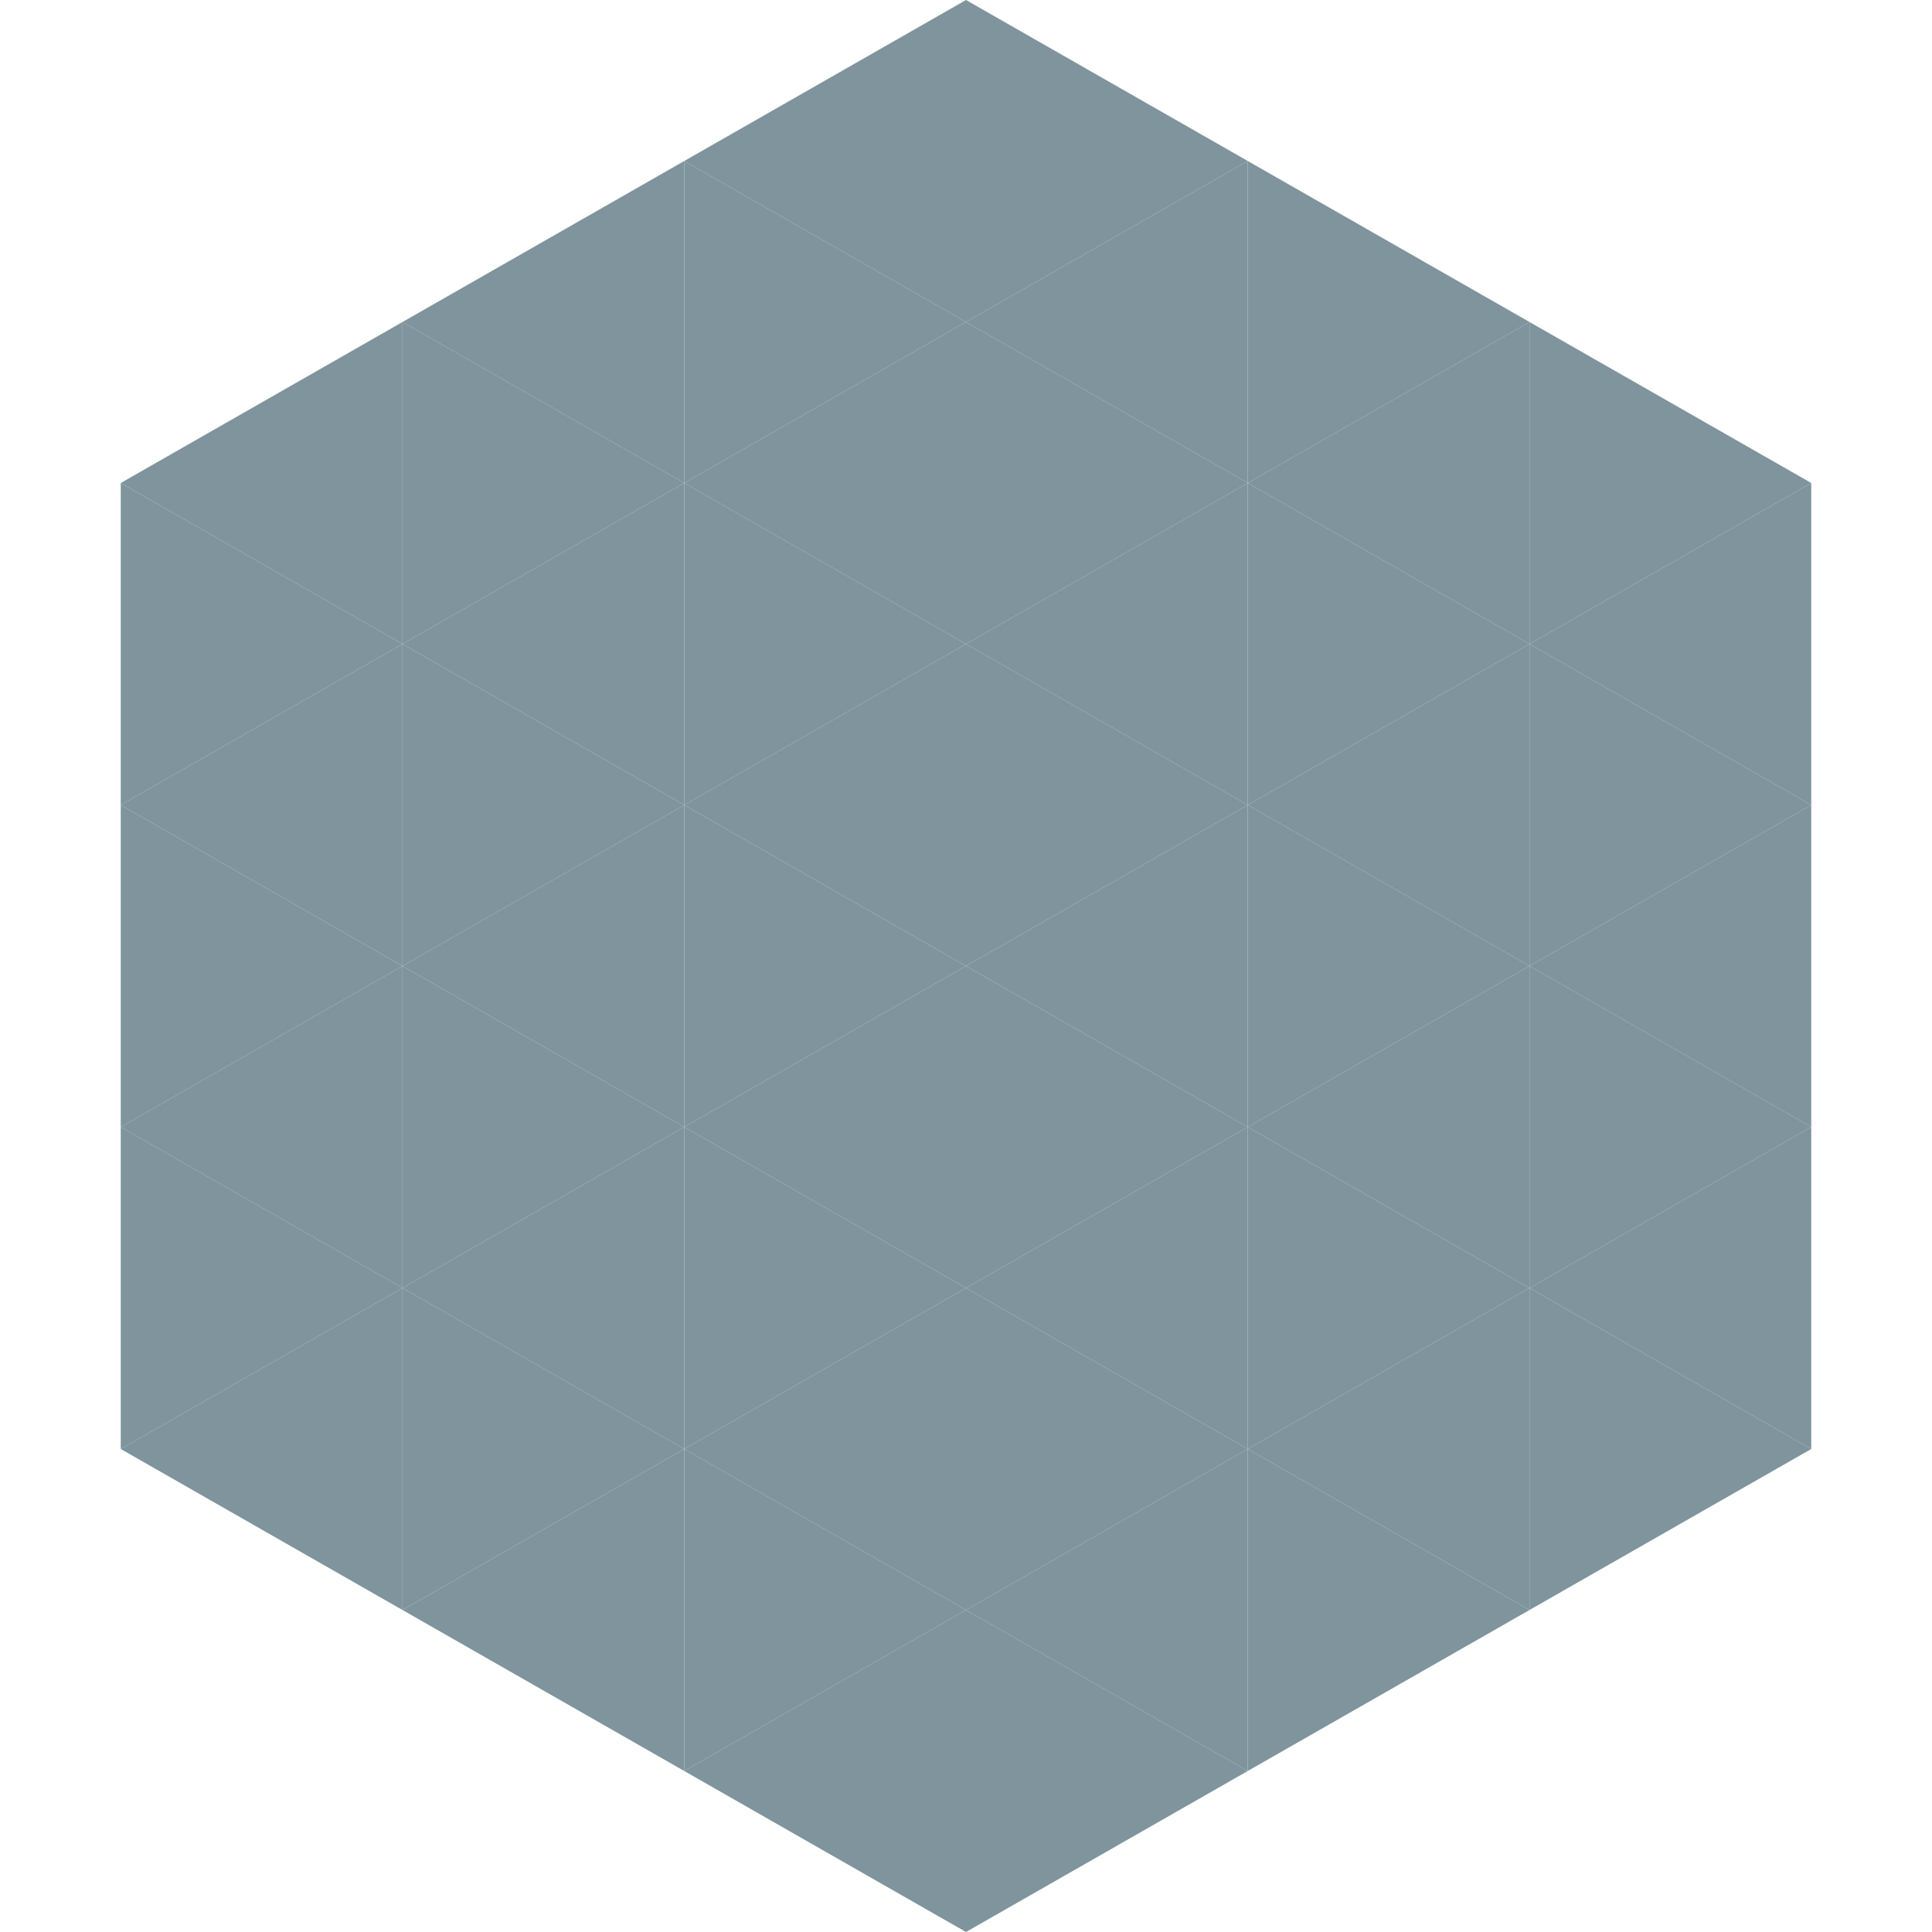
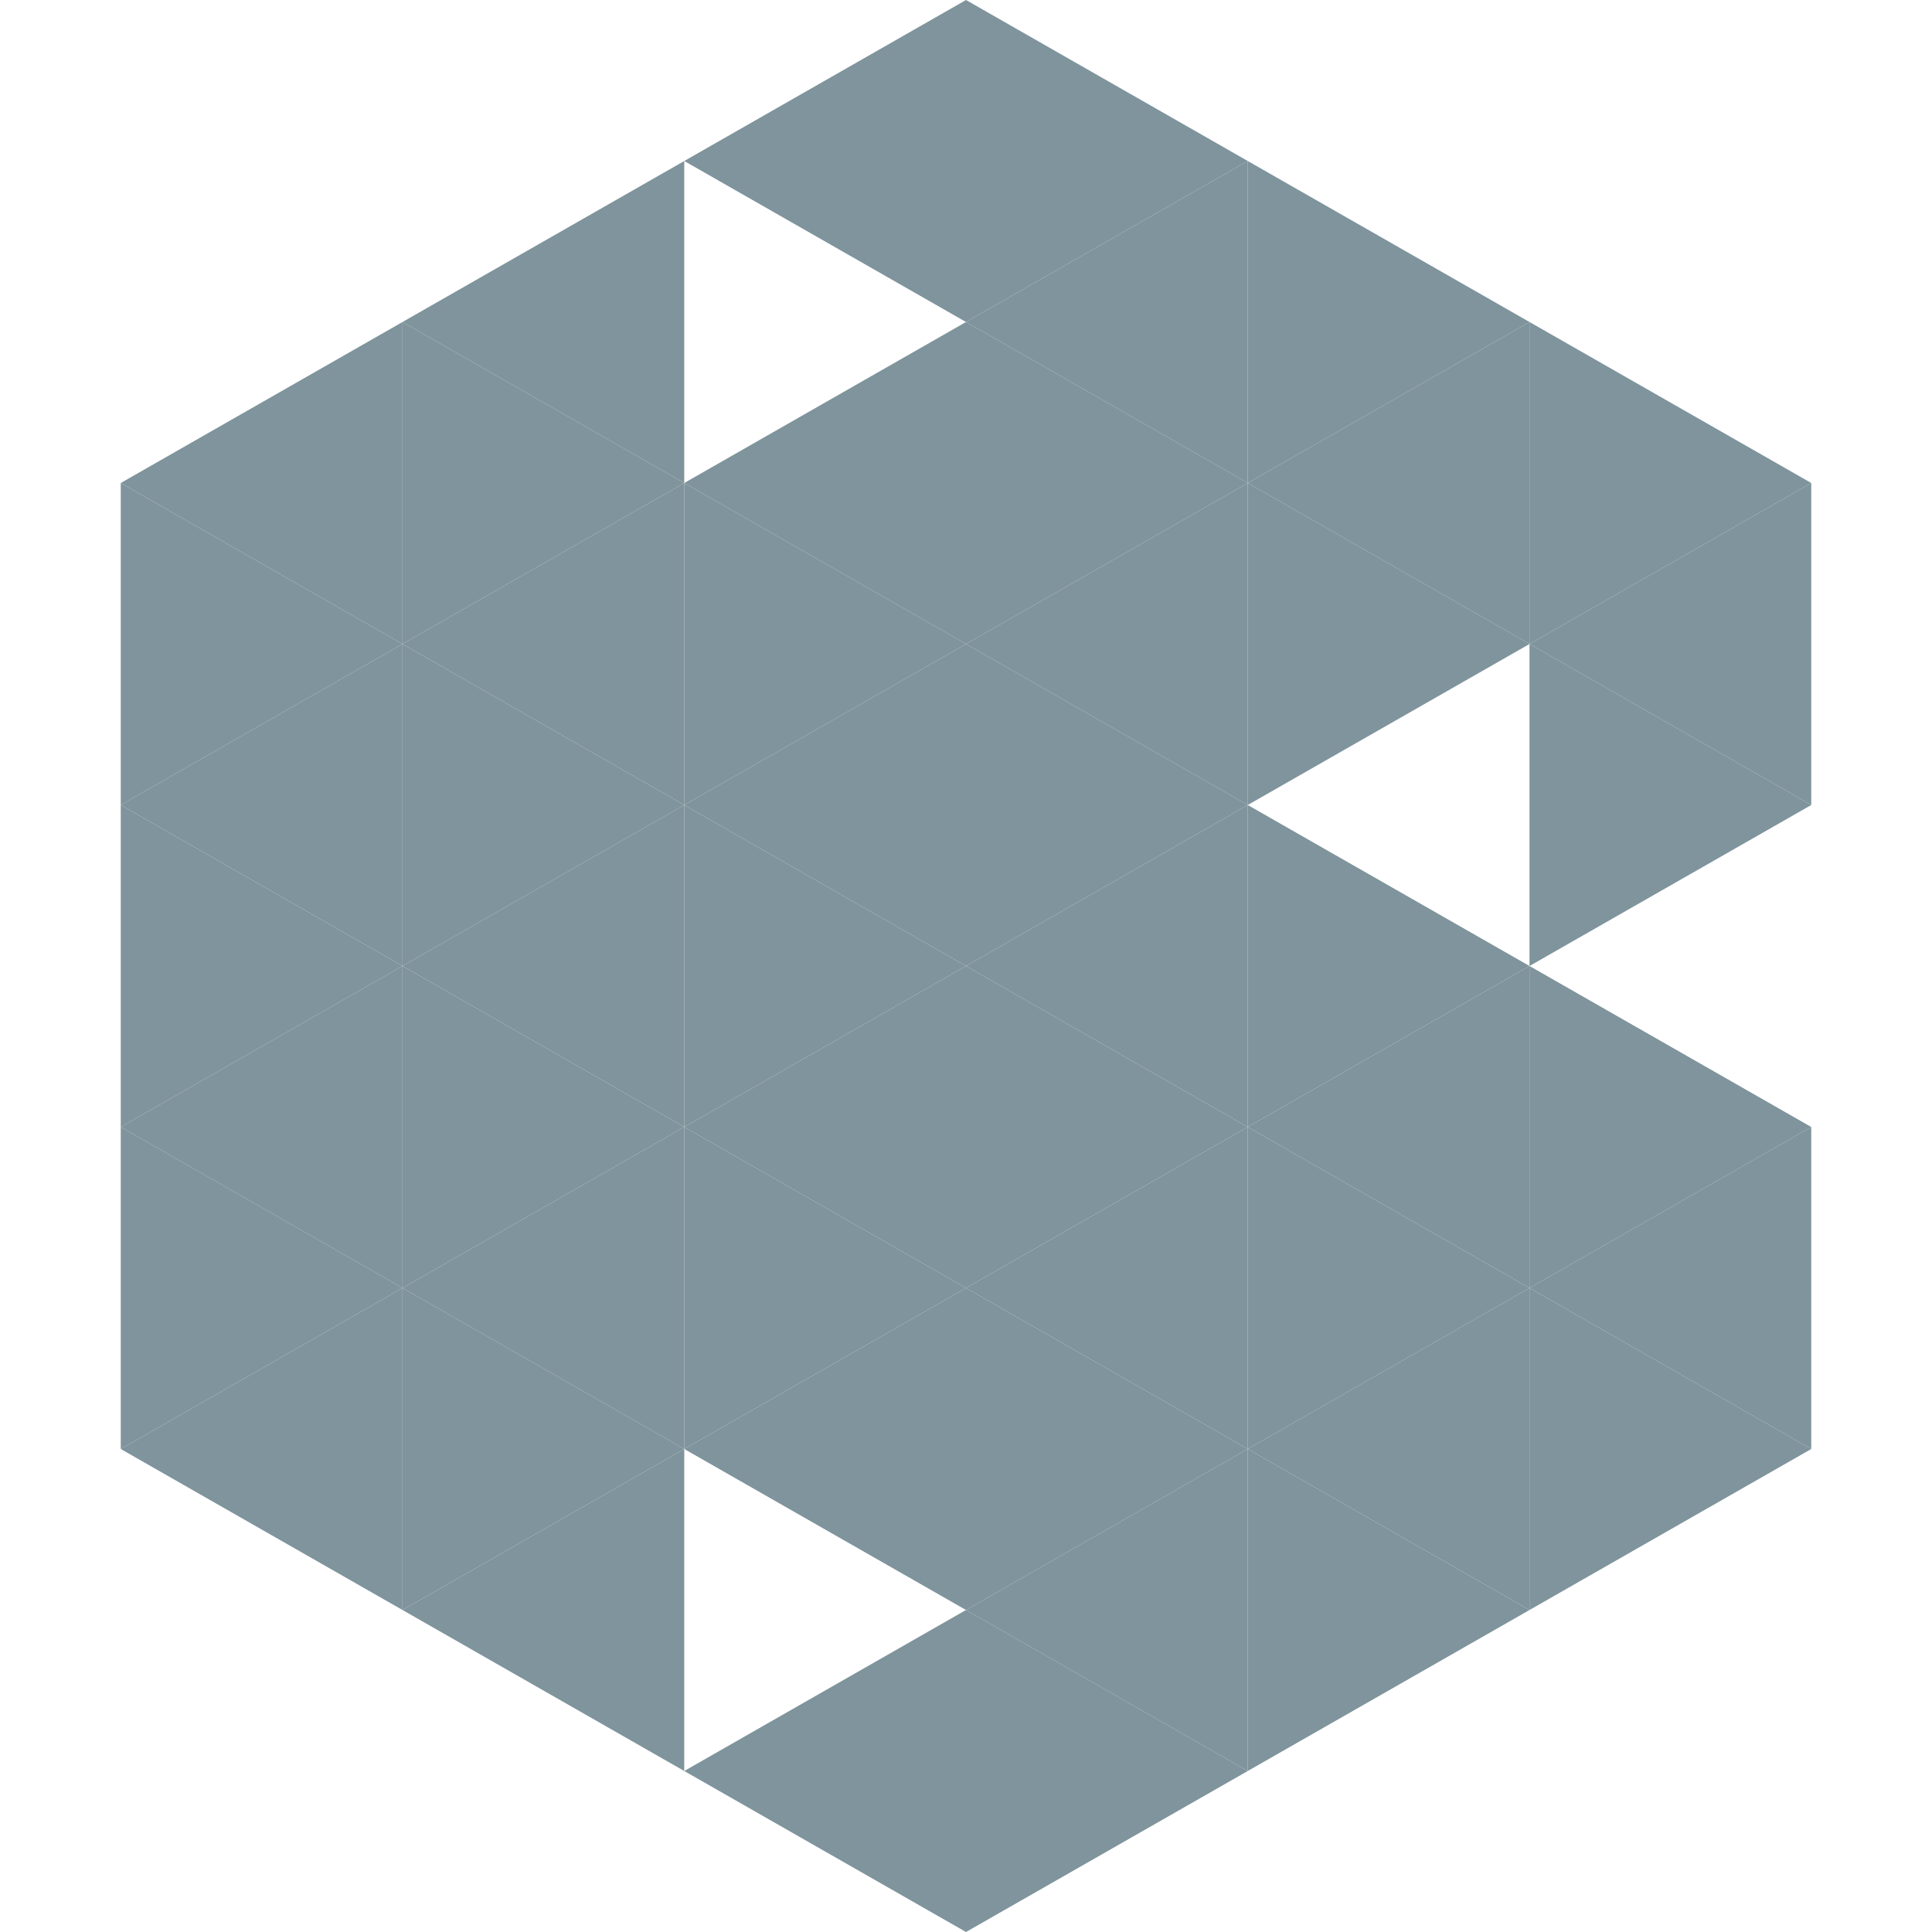
<svg xmlns="http://www.w3.org/2000/svg" width="240" height="240">
  <polygon points="50,40 15,60 50,80" style="fill:rgb(127,148,156)" />
  <polygon points="190,40 225,60 190,80" style="fill:rgb(127,148,156)" />
  <polygon points="15,60 50,80 15,100" style="fill:rgb(127,148,156)" />
  <polygon points="225,60 190,80 225,100" style="fill:rgb(127,148,156)" />
  <polygon points="50,80 15,100 50,120" style="fill:rgb(127,148,156)" />
  <polygon points="190,80 225,100 190,120" style="fill:rgb(127,148,156)" />
  <polygon points="15,100 50,120 15,140" style="fill:rgb(127,148,156)" />
-   <polygon points="225,100 190,120 225,140" style="fill:rgb(127,148,156)" />
  <polygon points="50,120 15,140 50,160" style="fill:rgb(127,148,156)" />
  <polygon points="190,120 225,140 190,160" style="fill:rgb(127,148,156)" />
  <polygon points="15,140 50,160 15,180" style="fill:rgb(127,148,156)" />
  <polygon points="225,140 190,160 225,180" style="fill:rgb(127,148,156)" />
  <polygon points="50,160 15,180 50,200" style="fill:rgb(127,148,156)" />
  <polygon points="190,160 225,180 190,200" style="fill:rgb(127,148,156)" />
-   <polygon points="15,180 50,200 15,220" style="fill:rgb(255,255,255); fill-opacity:0" />
  <polygon points="225,180 190,200 225,220" style="fill:rgb(255,255,255); fill-opacity:0" />
  <polygon points="50,0 85,20 50,40" style="fill:rgb(255,255,255); fill-opacity:0" />
  <polygon points="190,0 155,20 190,40" style="fill:rgb(255,255,255); fill-opacity:0" />
  <polygon points="85,20 50,40 85,60" style="fill:rgb(127,148,156)" />
  <polygon points="155,20 190,40 155,60" style="fill:rgb(127,148,156)" />
  <polygon points="50,40 85,60 50,80" style="fill:rgb(127,148,156)" />
  <polygon points="190,40 155,60 190,80" style="fill:rgb(127,148,156)" />
  <polygon points="85,60 50,80 85,100" style="fill:rgb(127,148,156)" />
  <polygon points="155,60 190,80 155,100" style="fill:rgb(127,148,156)" />
  <polygon points="50,80 85,100 50,120" style="fill:rgb(127,148,156)" />
-   <polygon points="190,80 155,100 190,120" style="fill:rgb(127,148,156)" />
  <polygon points="85,100 50,120 85,140" style="fill:rgb(127,148,156)" />
  <polygon points="155,100 190,120 155,140" style="fill:rgb(127,148,156)" />
  <polygon points="50,120 85,140 50,160" style="fill:rgb(127,148,156)" />
  <polygon points="190,120 155,140 190,160" style="fill:rgb(127,148,156)" />
  <polygon points="85,140 50,160 85,180" style="fill:rgb(127,148,156)" />
  <polygon points="155,140 190,160 155,180" style="fill:rgb(127,148,156)" />
  <polygon points="50,160 85,180 50,200" style="fill:rgb(127,148,156)" />
  <polygon points="190,160 155,180 190,200" style="fill:rgb(127,148,156)" />
  <polygon points="85,180 50,200 85,220" style="fill:rgb(127,148,156)" />
  <polygon points="155,180 190,200 155,220" style="fill:rgb(127,148,156)" />
  <polygon points="120,0 85,20 120,40" style="fill:rgb(127,148,156)" />
  <polygon points="120,0 155,20 120,40" style="fill:rgb(127,148,156)" />
-   <polygon points="85,20 120,40 85,60" style="fill:rgb(127,148,156)" />
  <polygon points="155,20 120,40 155,60" style="fill:rgb(127,148,156)" />
  <polygon points="120,40 85,60 120,80" style="fill:rgb(127,148,156)" />
  <polygon points="120,40 155,60 120,80" style="fill:rgb(127,148,156)" />
  <polygon points="85,60 120,80 85,100" style="fill:rgb(127,148,156)" />
  <polygon points="155,60 120,80 155,100" style="fill:rgb(127,148,156)" />
  <polygon points="120,80 85,100 120,120" style="fill:rgb(127,148,156)" />
  <polygon points="120,80 155,100 120,120" style="fill:rgb(127,148,156)" />
  <polygon points="85,100 120,120 85,140" style="fill:rgb(127,148,156)" />
  <polygon points="155,100 120,120 155,140" style="fill:rgb(127,148,156)" />
  <polygon points="120,120 85,140 120,160" style="fill:rgb(127,148,156)" />
  <polygon points="120,120 155,140 120,160" style="fill:rgb(127,148,156)" />
  <polygon points="85,140 120,160 85,180" style="fill:rgb(127,148,156)" />
  <polygon points="155,140 120,160 155,180" style="fill:rgb(127,148,156)" />
  <polygon points="120,160 85,180 120,200" style="fill:rgb(127,148,156)" />
  <polygon points="120,160 155,180 120,200" style="fill:rgb(127,148,156)" />
-   <polygon points="85,180 120,200 85,220" style="fill:rgb(127,148,156)" />
  <polygon points="155,180 120,200 155,220" style="fill:rgb(127,148,156)" />
  <polygon points="120,200 85,220 120,240" style="fill:rgb(127,148,156)" />
  <polygon points="120,200 155,220 120,240" style="fill:rgb(127,148,156)" />
  <polygon points="85,220 120,240 85,260" style="fill:rgb(255,255,255); fill-opacity:0" />
  <polygon points="155,220 120,240 155,260" style="fill:rgb(255,255,255); fill-opacity:0" />
</svg>